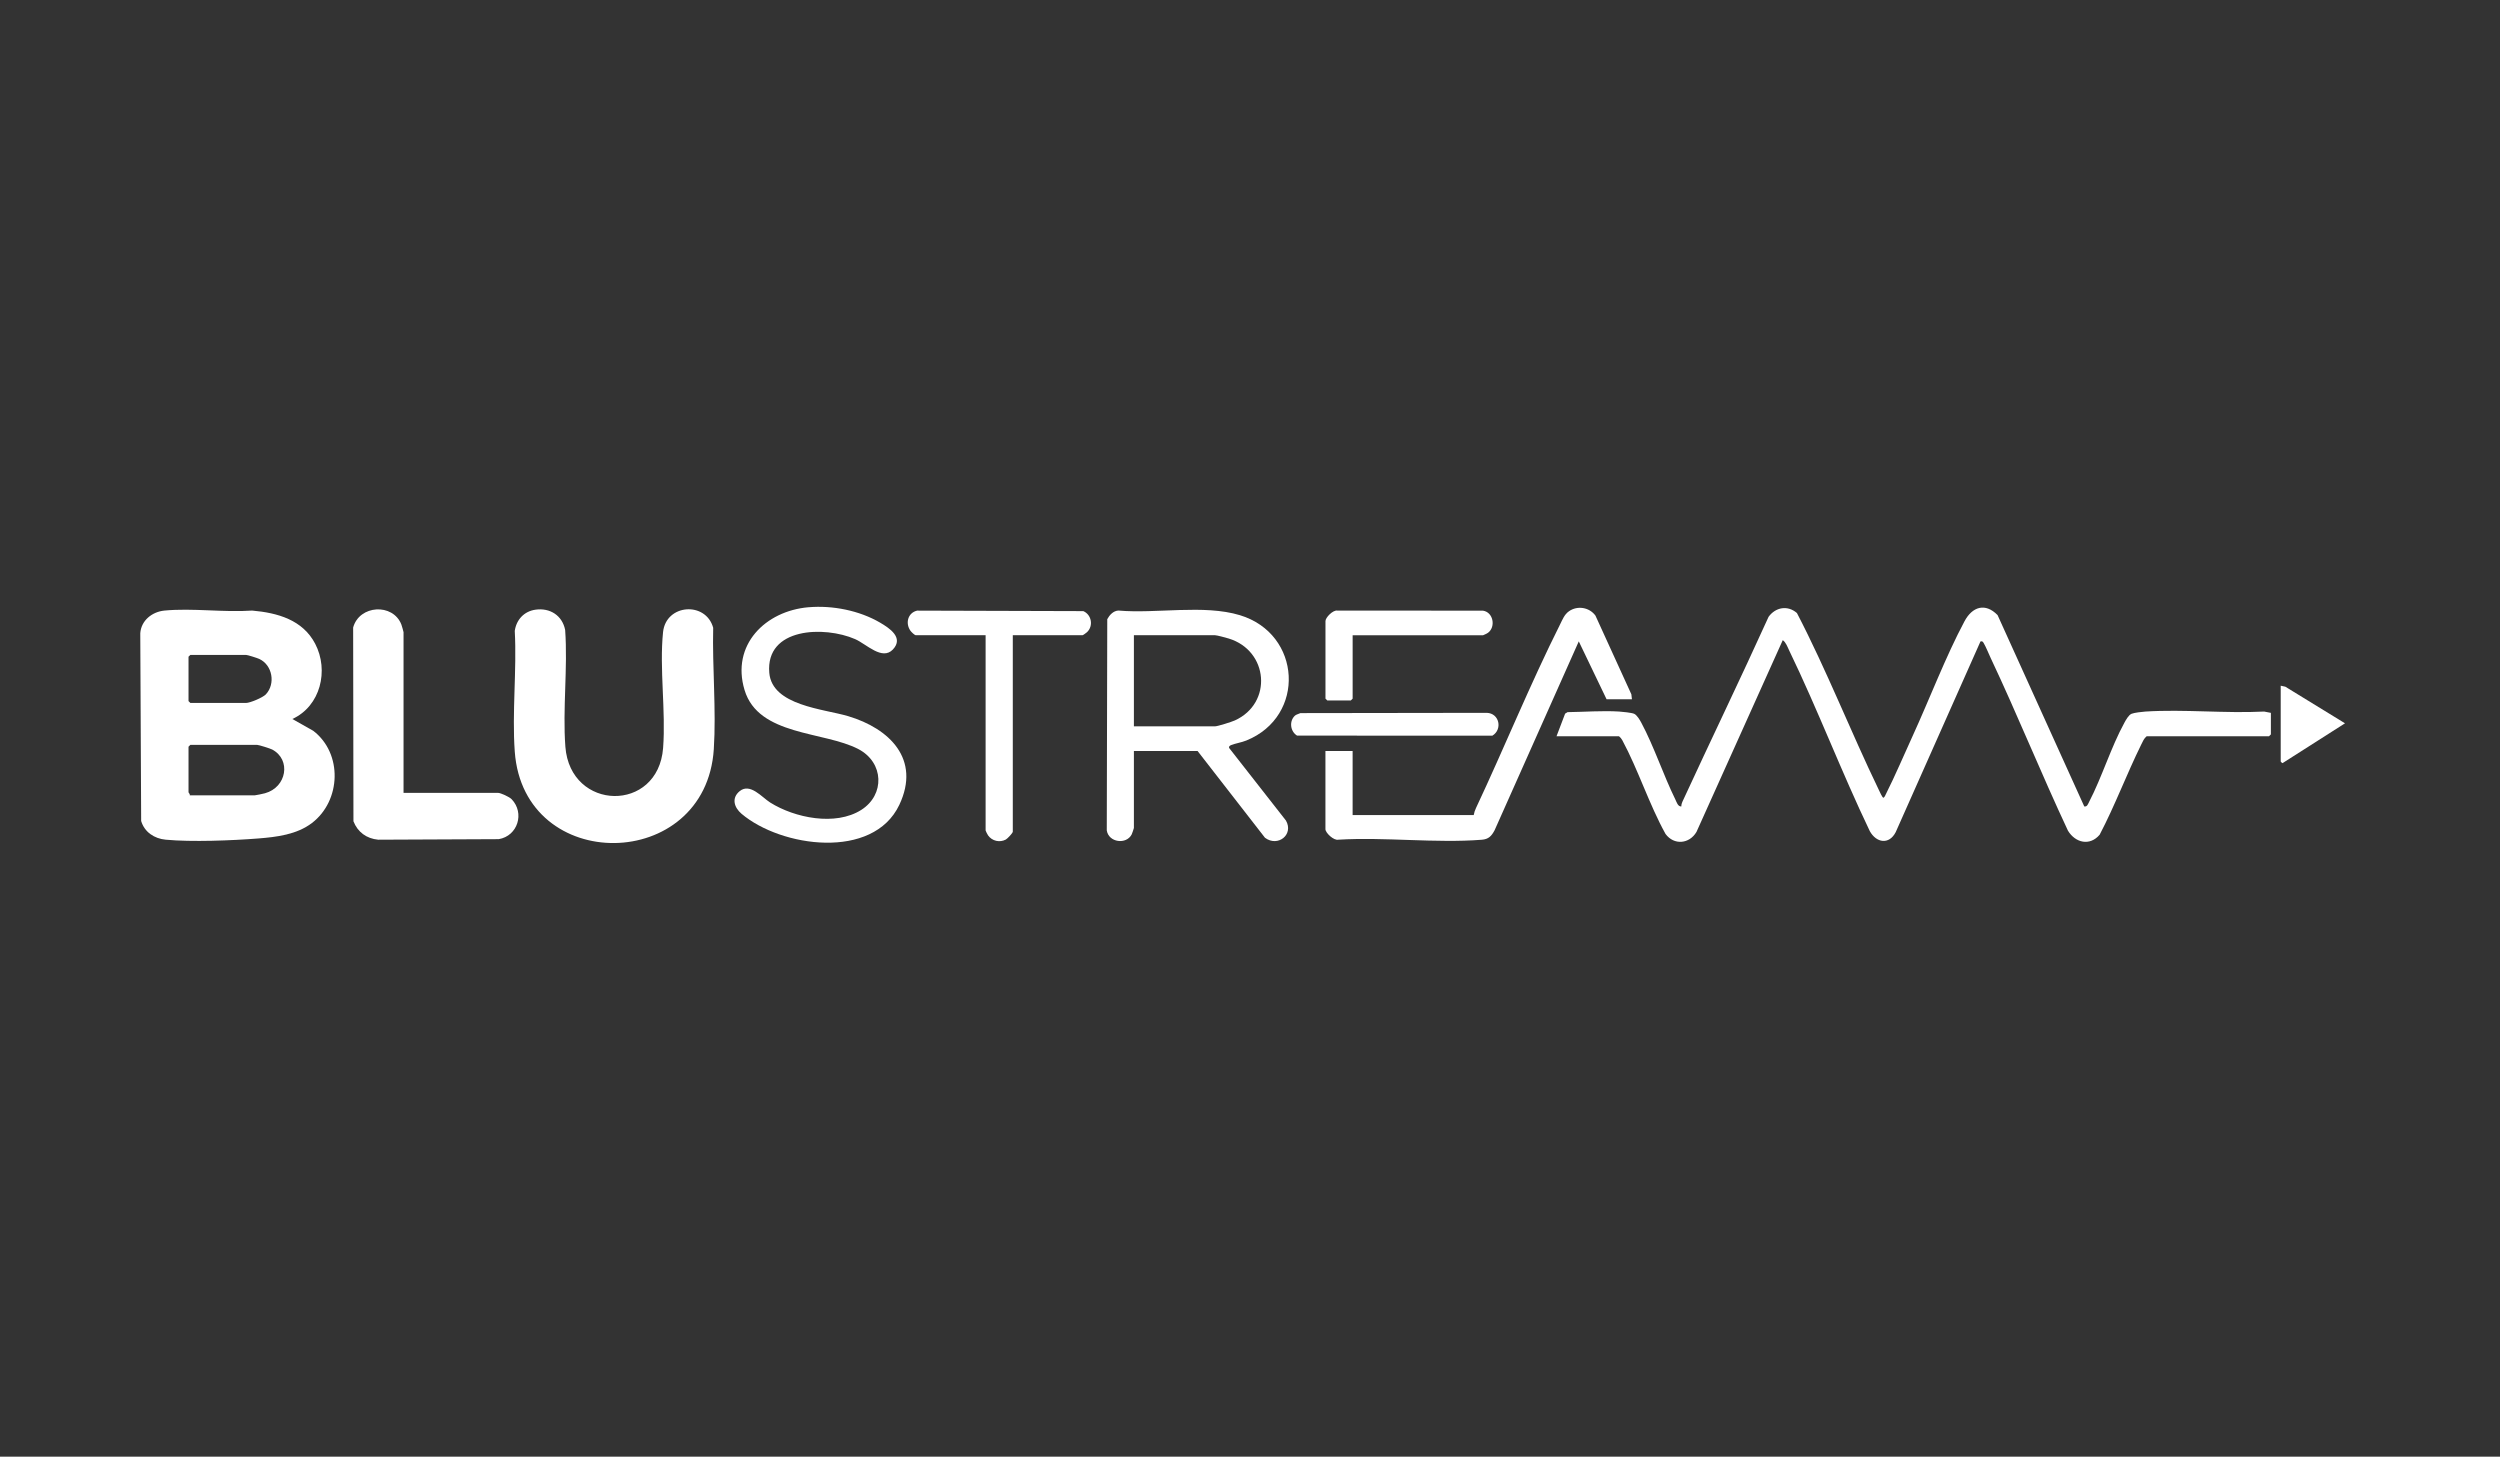
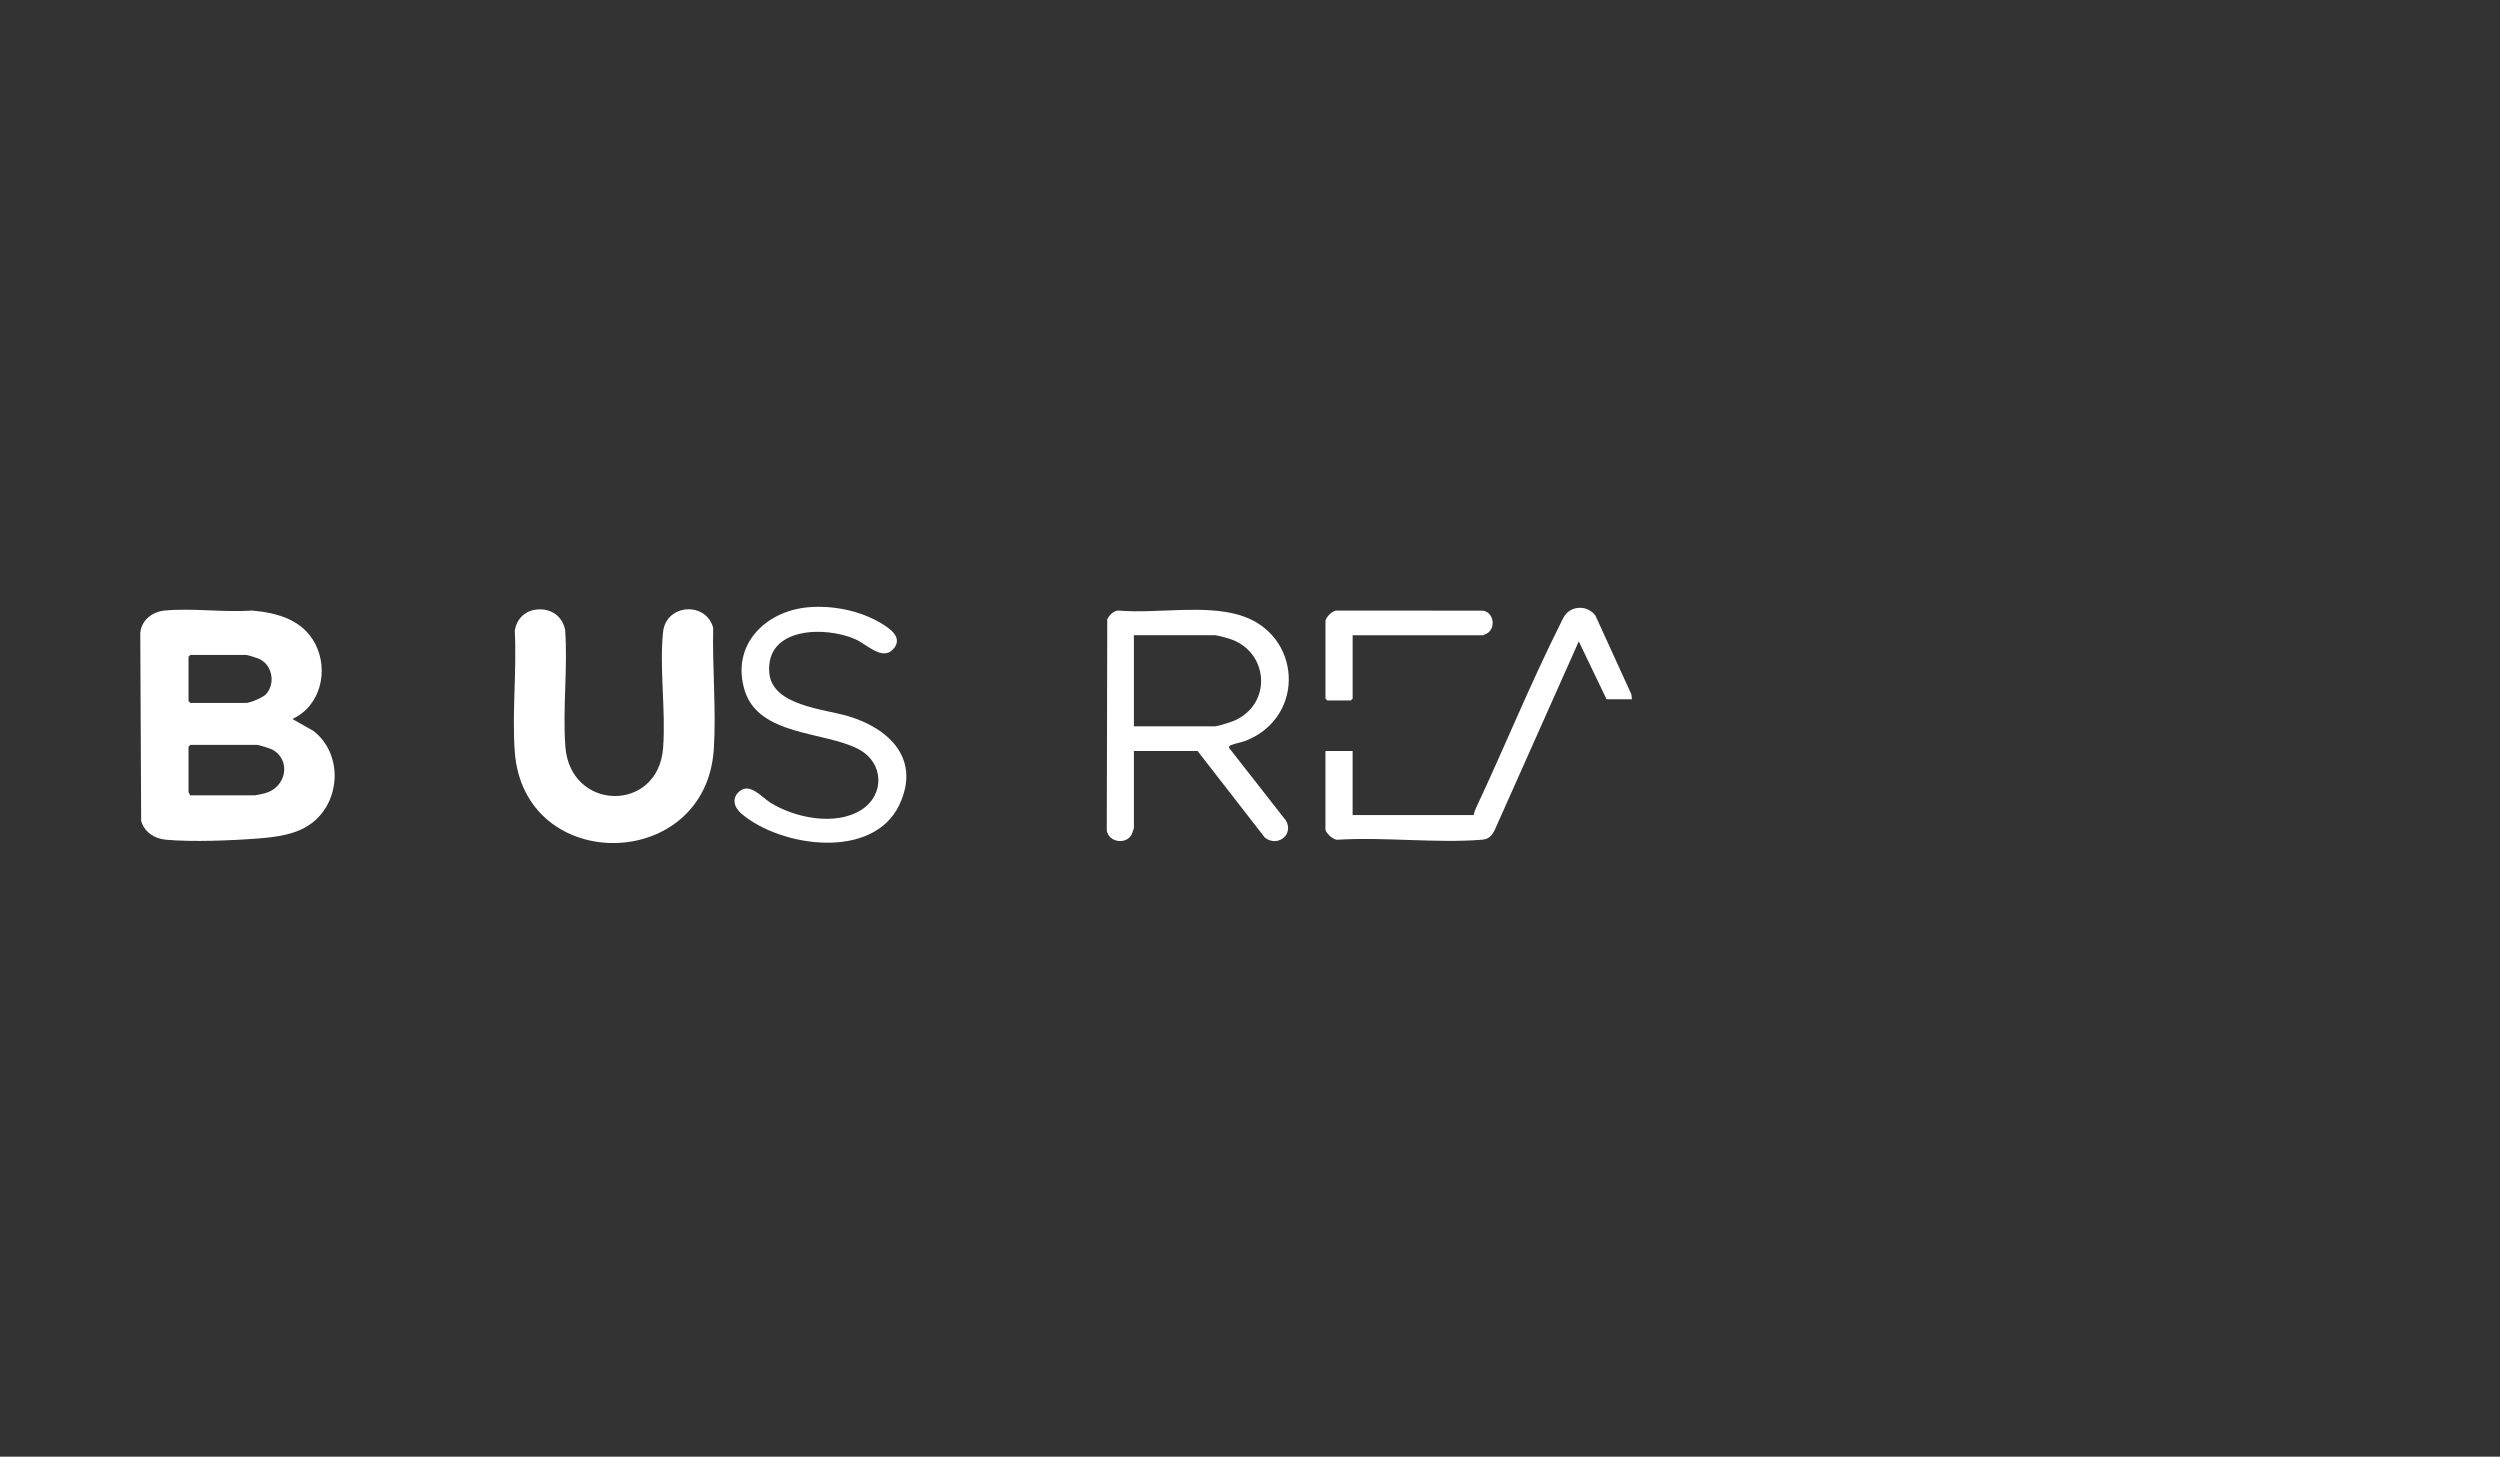
<svg xmlns="http://www.w3.org/2000/svg" width="127" height="74" viewBox="0 0 127 74" fill="none">
  <rect x="0" y="0" width="127" height="74" fill="#333333" stroke="none" />
  <g clip-path="url(#clip0_6_306)">
    <path d="M41.078 30.848C42.297 30.745 43.658 31.014 44.712 31.632C45.191 31.913 45.921 32.393 45.362 32.991C44.815 33.575 44.015 32.717 43.437 32.466C41.885 31.79 38.882 31.868 39.08 34.18C39.222 35.848 41.839 36.009 43.087 36.381C45.19 37.008 46.782 38.569 45.686 40.885C44.352 43.703 39.684 43.044 37.671 41.341C37.293 41.021 37.145 40.539 37.579 40.188C38.109 39.759 38.707 40.505 39.125 40.768C40.371 41.551 42.441 41.975 43.751 41.144C44.962 40.376 44.908 38.736 43.606 38.054C41.857 37.14 38.531 37.395 37.824 35.056C37.133 32.766 38.875 31.034 41.079 30.847L41.078 30.848Z" fill="white" />
    <path d="M82.902 35.523H81.614L80.202 32.582L75.925 42.179C75.769 42.471 75.62 42.632 75.276 42.659C72.938 42.843 70.355 42.514 67.991 42.656C67.755 42.713 67.332 42.306 67.332 42.124V38.151H68.713V41.405H74.865C74.885 41.283 74.927 41.161 74.98 41.049C76.422 37.982 77.737 34.739 79.249 31.726C79.374 31.477 79.467 31.219 79.703 31.052C80.135 30.75 80.734 30.848 81.047 31.27L82.873 35.27L82.902 35.523Z" fill="white" />
-     <path d="M51.45 32.269V42.249C51.45 42.318 51.178 42.604 51.097 42.648C50.786 42.816 50.398 42.725 50.194 42.438C50.166 42.398 50.069 42.211 50.069 42.187V32.269H46.522C46.462 32.269 46.295 32.106 46.249 32.04C45.981 31.658 46.119 31.13 46.588 31.02L55.032 31.045C55.454 31.228 55.556 31.797 55.22 32.115C55.184 32.149 55.02 32.268 54.997 32.268H51.45V32.269Z" fill="white" />
    <path d="M68.714 32.269V35.491C68.714 35.498 68.626 35.584 68.62 35.584H67.427C67.421 35.584 67.334 35.497 67.334 35.491V31.55C67.334 31.372 67.707 30.987 67.929 31.017L75.335 31.022C75.863 31.1 75.994 31.847 75.59 32.146C75.554 32.173 75.358 32.271 75.338 32.271H68.716L68.714 32.269Z" fill="white" />
-     <path d="M65.782 36.355C65.846 36.296 65.978 36.267 66.06 36.226L75.526 36.212C76.174 36.231 76.338 37.058 75.811 37.373L65.89 37.369C65.542 37.153 65.482 36.633 65.782 36.356V36.355Z" fill="white" />
-     <path d="M79.072 37.4L79.508 36.253L79.632 36.177C80.481 36.167 81.403 36.094 82.246 36.146C82.411 36.156 82.887 36.205 83.011 36.259C83.155 36.319 83.3 36.569 83.376 36.709C84.026 37.922 84.494 39.364 85.108 40.614C85.172 40.744 85.237 40.983 85.413 40.967C85.41 40.886 85.429 40.808 85.463 40.735C86.91 37.595 88.417 34.483 89.844 31.334C90.199 30.845 90.813 30.733 91.284 31.142C92.804 34.068 94.012 37.161 95.447 40.133C95.481 40.205 95.626 40.528 95.678 40.528C95.748 40.482 95.768 40.41 95.803 40.341C96.279 39.397 96.721 38.349 97.165 37.381C98.022 35.511 98.843 33.345 99.798 31.558C100.193 30.82 100.851 30.605 101.477 31.247L105.881 40.968C106.03 40.993 106.07 40.844 106.124 40.741C106.784 39.472 107.235 37.962 107.92 36.712C107.999 36.568 108.134 36.322 108.283 36.26C108.409 36.206 108.828 36.157 108.986 36.147C110.949 36.023 113.041 36.248 115.018 36.147L115.361 36.213V37.307C115.361 37.314 115.273 37.401 115.267 37.401H109.052C108.915 37.509 108.853 37.666 108.778 37.816C108.034 39.324 107.444 40.912 106.663 42.403C106.162 42.992 105.433 42.82 105.053 42.201C103.691 39.298 102.491 36.315 101.122 33.416C101.021 33.203 100.892 32.876 100.783 32.69C100.736 32.609 100.72 32.561 100.609 32.583L96.301 42.275C95.966 42.925 95.319 42.822 94.986 42.222C93.54 39.204 92.346 36.053 90.889 33.041C90.806 32.869 90.722 32.624 90.564 32.52L86.181 42.262C85.82 42.876 85.042 42.95 84.609 42.365C83.776 40.862 83.222 39.107 82.415 37.607C82.37 37.525 82.316 37.46 82.245 37.401H79.074L79.072 37.4Z" fill="white" />
-     <path d="M115.86 34.834L116.094 34.884L119.126 36.744L115.985 38.747C115.953 38.809 115.86 38.691 115.86 38.683V34.835V34.834Z" fill="white" />
    <path d="M57.602 38.151V42.062C57.602 42.08 57.509 42.352 57.49 42.388C57.218 42.919 56.32 42.803 56.224 42.184L56.249 31.452C56.365 31.242 56.557 31.029 56.815 31.016C58.737 31.185 61.153 30.696 62.986 31.251C66.128 32.202 66.347 36.391 63.314 37.618C63.066 37.718 62.77 37.76 62.543 37.85C62.48 37.876 62.418 37.916 62.437 37.993L65.326 41.684C65.734 42.398 64.915 43.046 64.261 42.558L60.836 38.15H57.603L57.602 38.151ZM57.602 36.899H61.714C61.853 36.899 62.567 36.672 62.73 36.598C64.661 35.722 64.442 33.056 62.422 32.438C62.285 32.397 61.817 32.268 61.714 32.268H57.602V36.899V36.899Z" fill="white" />
    <path d="M14.851 36.525L15.912 37.124C17.415 38.272 17.33 40.675 15.849 41.807C15.078 42.397 14.056 42.52 13.123 42.594C11.785 42.699 9.739 42.781 8.415 42.656C7.839 42.602 7.338 42.27 7.171 41.706L7.126 32.173C7.168 31.521 7.727 31.078 8.353 31.017C9.762 30.881 11.378 31.118 12.81 31.017C14.098 31.13 15.378 31.487 16.013 32.706C16.716 34.057 16.286 35.869 14.851 36.525ZM9.671 33.27C9.65 33.302 9.577 33.347 9.577 33.364V35.616C9.577 35.623 9.665 35.71 9.671 35.71H12.496C12.702 35.71 13.351 35.437 13.504 35.275C14.007 34.739 13.844 33.786 13.171 33.474C13.07 33.427 12.574 33.269 12.497 33.269H9.671V33.27ZM9.639 40.404H12.936C12.986 40.404 13.374 40.321 13.458 40.298C14.566 39.997 14.802 38.594 13.828 38.076C13.73 38.024 13.143 37.839 13.061 37.839H9.671C9.665 37.839 9.577 37.926 9.577 37.932V40.248C9.577 40.267 9.663 40.341 9.64 40.404L9.639 40.404Z" fill="white" />
    <path d="M27.202 30.972C27.941 30.867 28.564 31.266 28.71 32.002C28.848 33.935 28.577 36.019 28.721 37.935C28.971 41.22 33.435 41.303 33.686 37.997C33.828 36.119 33.493 33.958 33.683 32.112C33.83 30.681 35.854 30.534 36.23 31.89C36.181 33.899 36.39 36.063 36.261 38.06C35.855 44.331 26.605 44.458 26.15 38.183C26.006 36.199 26.258 34.051 26.15 32.05C26.23 31.481 26.625 31.053 27.202 30.972Z" fill="white" />
-     <path d="M20.5 40.278H25.303C25.436 40.278 25.881 40.485 25.988 40.597C26.667 41.3 26.301 42.467 25.337 42.629L19.213 42.657C18.62 42.601 18.17 42.272 17.955 41.721L17.94 31.878C18.253 30.731 19.957 30.625 20.389 31.724C20.409 31.774 20.5 32.094 20.5 32.114V40.28V40.278Z" fill="white" />
  </g>
  <defs>
    <clipPath id="clip0_6_306">
      <rect width="112" height="12" fill="white" transform="translate(7.126 30.826)" />
    </clipPath>
  </defs>
</svg>